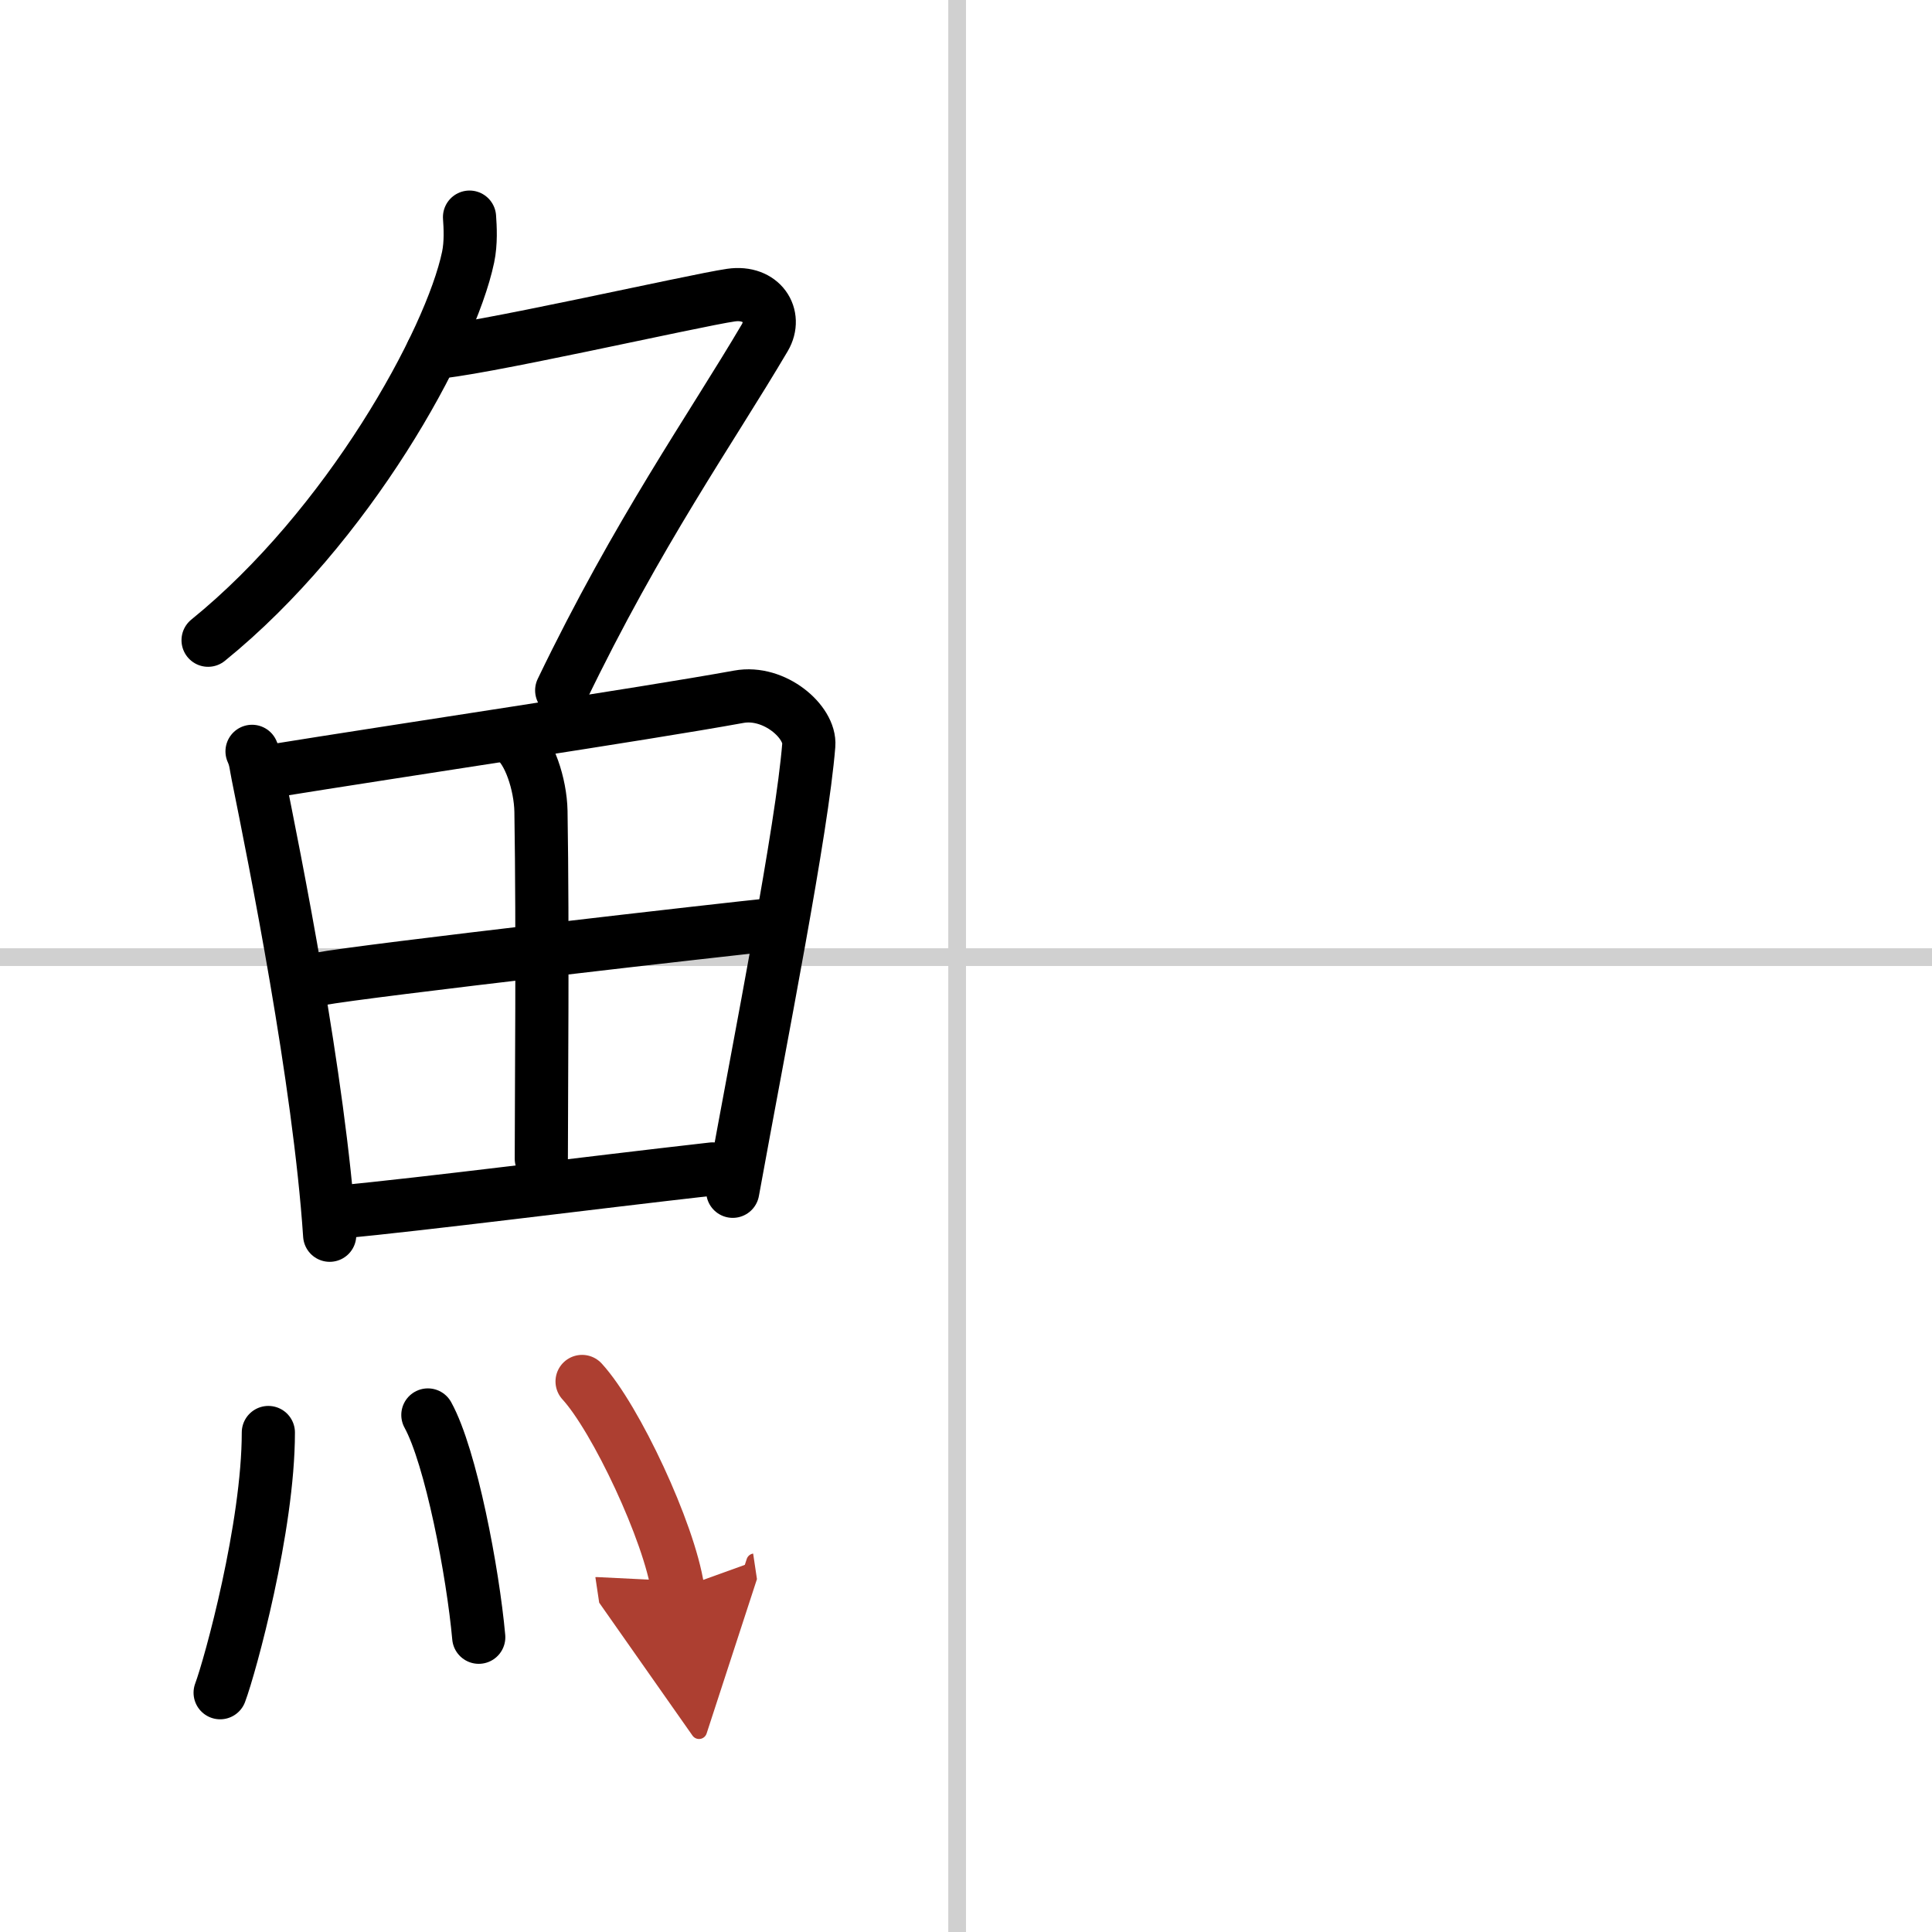
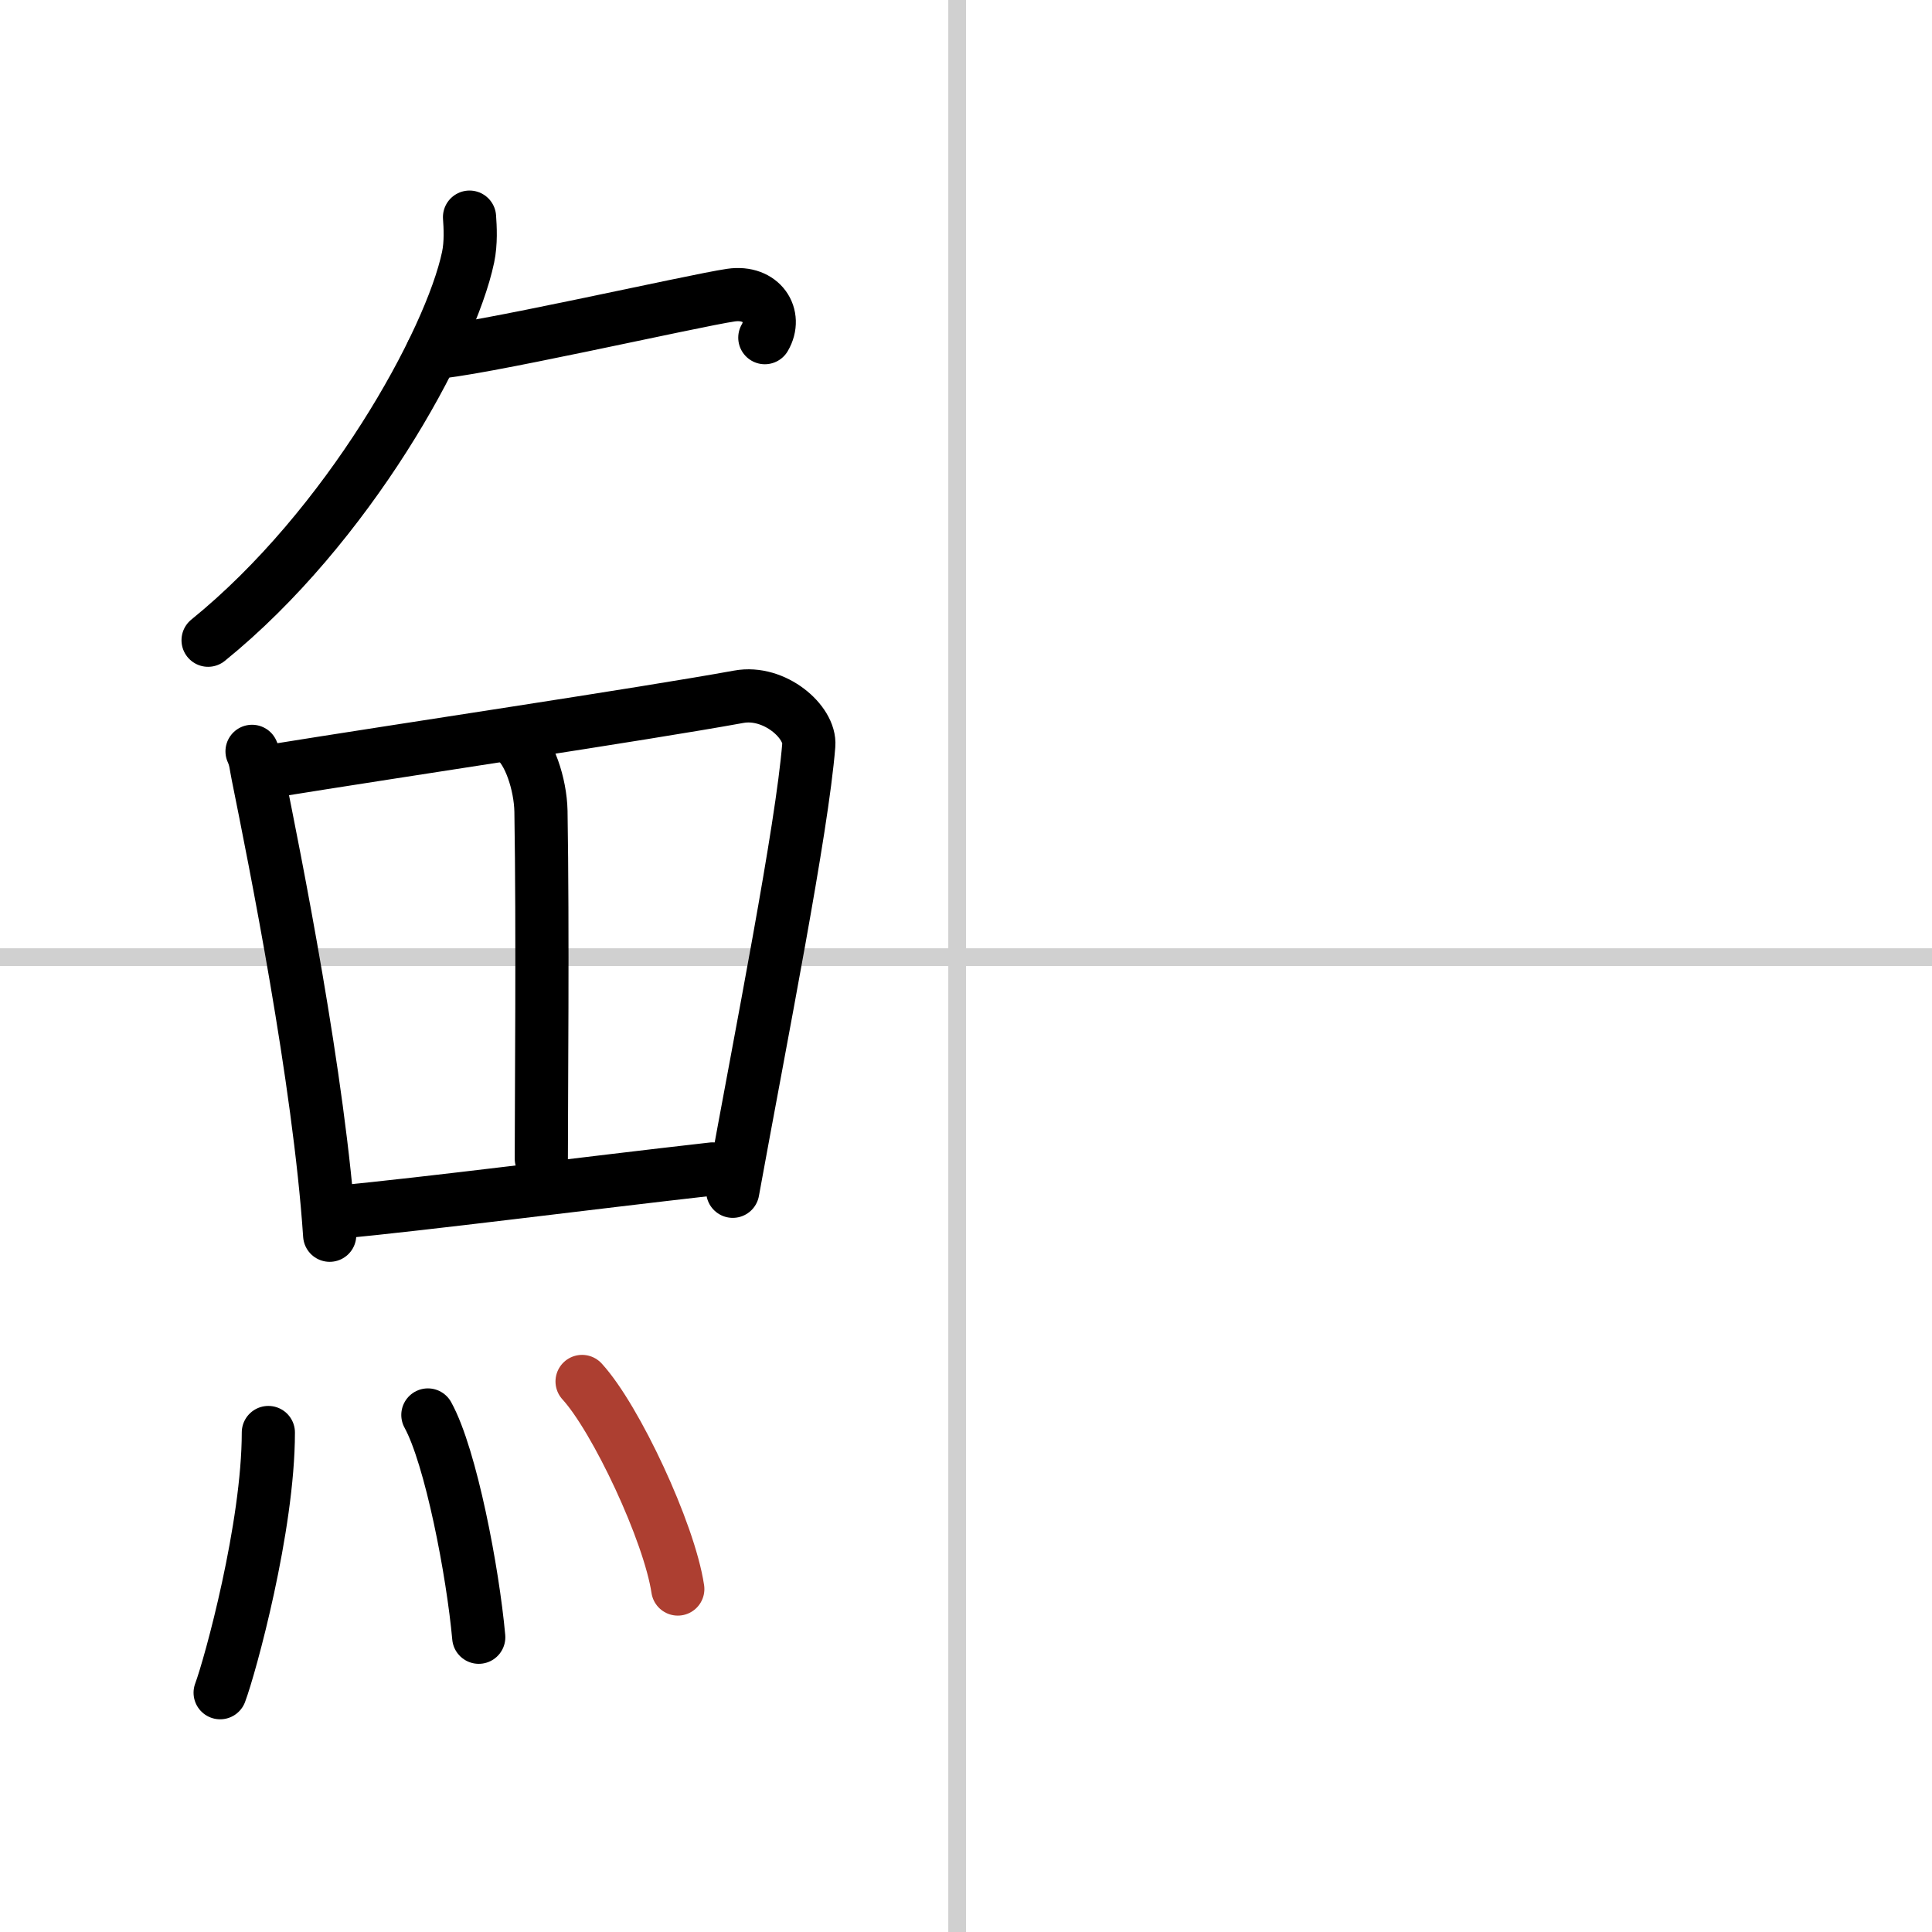
<svg xmlns="http://www.w3.org/2000/svg" width="400" height="400" viewBox="0 0 109 109">
  <defs>
    <marker id="a" markerWidth="4" orient="auto" refX="1" refY="5" viewBox="0 0 10 10">
-       <polyline points="0 0 10 5 0 10 1 5" fill="#ad3f31" stroke="#ad3f31" />
-     </marker>
+       </marker>
  </defs>
  <g fill="none" stroke="#000" stroke-linecap="round" stroke-linejoin="round" stroke-width="3">
    <rect width="100%" height="100%" fill="#fff" stroke="#fff" />
    <line x1="54" x2="54" y2="109" stroke="#d0d0d0" stroke-width="1" />
    <line x2="109" y1="54" y2="54" stroke="#d0d0d0" stroke-width="1" />
    <path d="m26.49 12.25c0.04 0.56 0.09 1.45-0.08 2.26-1 4.76-6.77 15.21-14.67 21.61" />
-     <path d="M24.39,19.88c1.93,0,14.82-2.94,16.85-3.23c1.74-0.25,2.63,1.17,1.91,2.4C40.09,24.24,36,30,31.69,38.95" />
+     <path d="M24.39,19.88c1.93,0,14.82-2.94,16.85-3.23c1.74-0.25,2.63,1.17,1.91,2.4" />
    <path d="m14.22 42.39c0.21 0.46 0.21 0.77 0.33 1.35 0.95 4.72 3.46 17.14 4.05 25.95" />
    <path d="m15.21 43.52c7.37-1.19 20.97-3.21 26.47-4.21 2.02-0.37 4.06 1.43 3.95 2.73-0.38 4.76-2.67 16.26-4.29 25.17" />
    <path d="m29.02 41.73c0.83 0.59 1.47 2.51 1.5 4.04 0.11 6.73 0.02 16.27 0.02 19.6" />
-     <path d="m18.05 55.23c2.4-0.46 23.49-2.87 25.48-3.06" />
    <path d="m18.99 68.4c5.31-0.51 13.88-1.62 21.21-2.45" />
    <path d="m15.14 80.82c0 5.32-2.15 13.16-2.72 14.68" />
    <path d="m24.14 79.83c1.3 2.36 2.54 8.87 2.87 12.54" />
    <path d="m32.84 77.94c1.9 2.07 4.92 8.5 5.4 11.71" marker-end="url(#a)" stroke="#ad3f31" />
  </g>
</svg>